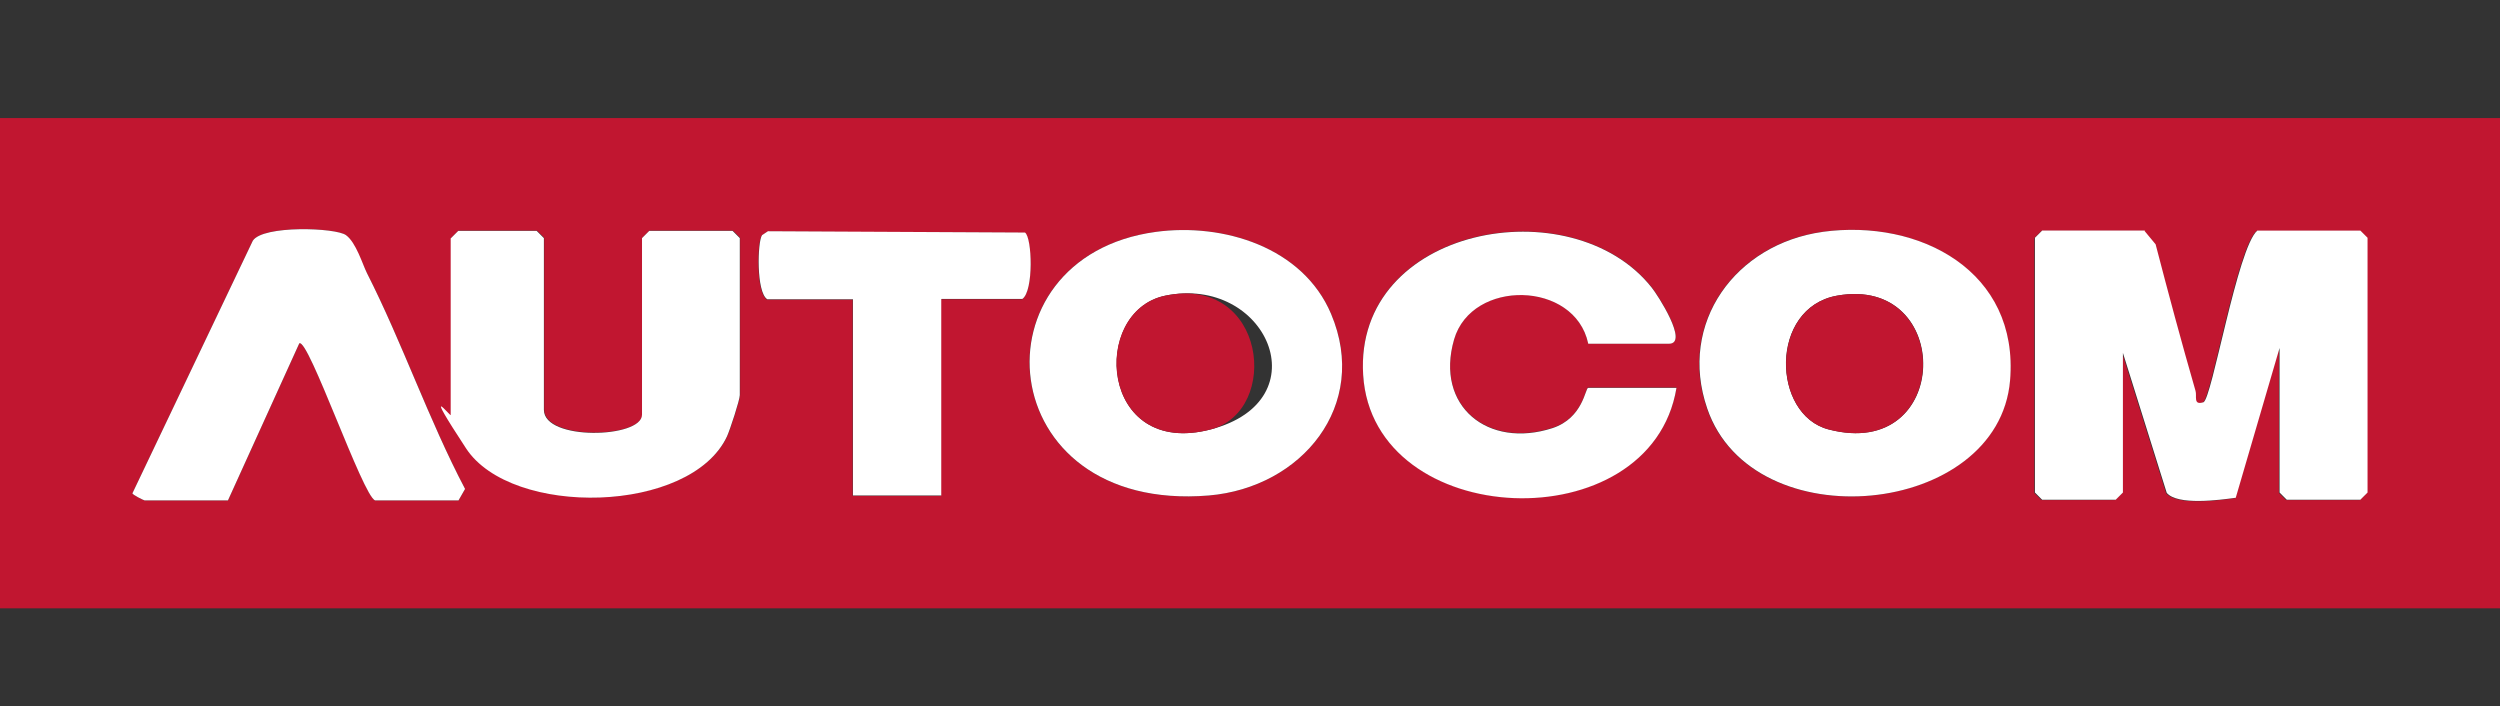
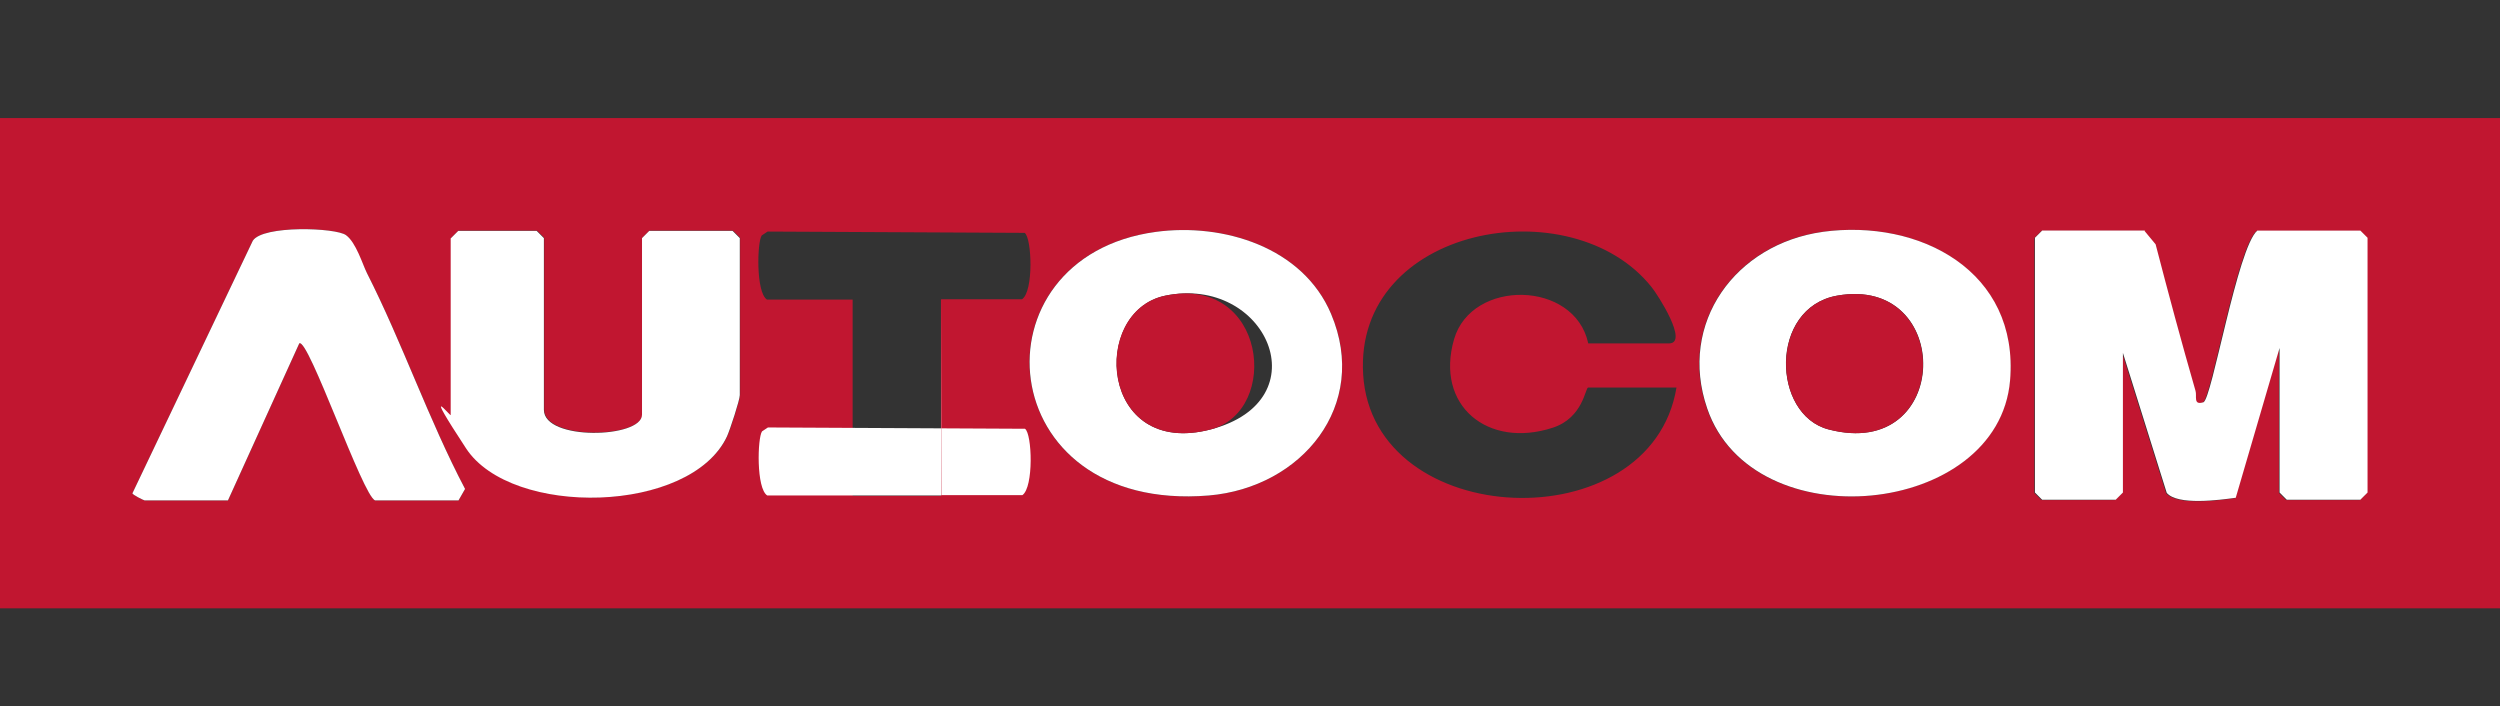
<svg xmlns="http://www.w3.org/2000/svg" id="Layer_1" data-name="Layer 1" version="1.1" viewBox="0 0 764.4 216">
  <rect x="0" y="0" width="764.4" height="216" fill="#333333" stroke="none" />
  <defs>
    <style>
      .cls-1 {
        fill: #c11630;
      }

      .cls-1, .cls-2 {
        stroke-width: 0px;
      }

      .cls-2 {
        fill: #fff;
      }
    </style>
  </defs>
  <path class="cls-1" d="M764.4,36.1v149.9H0V36.1h764.4ZM114.7,153h25.5l2-3.5c-11.2-21.3-19.1-44.5-30-66-1.4-2.8-4.4-10.1-6.4-11.6-3.2-2.3-25.5-3.1-28.5,1.7l-36.8,77.2c-.2.4,3.5,2.2,3.7,2.2h25.5l21.8-48c2.7-2,19.6,46.8,23.2,48ZM140.1,70.6l-2.2,2.2v54c0,.7,3.9,8.9,4.7,10.2,13.9,21.2,68.7,20.1,79.8-3.7.9-2,3.9-11.1,3.9-12.6v-48l-2.2-2.2h-25.5l-2.2,2.2v54c0,7.2-30,8.1-30-1.5v-52.5l-2.2-2.2h-24ZM287.8,91.5h24.7c3.6-2.4,3-18.8.8-20.3l-78.6-.4-1.8,1.2c-1.4,2-1.8,17.4,1.6,19.6h26.2v60h27v-60ZM353.4,70.9c-56.8,7.7-50.6,86.1,16.2,80.6,28.4-2.4,49.2-27.5,37.4-55.5-8.6-20.4-32.9-27.9-53.6-25.1ZM485.6,105h24.7c6.2,0-3.5-15-5.3-17.2-24.4-30.7-91-18.7-88.2,26.7,2.9,47.9,88,51.3,95.8,4h-27c-.9,0-1.5,9.3-10.9,12.3-19.7,6.4-36-6.7-30.1-27.1,5.4-18.5,36.8-18,41,1.2ZM557.2,70.9c-26.5,3.6-44.3,27.8-35.3,54,13.9,40.6,89.1,33.2,92.6-8.6,2.8-33.3-27.5-49.5-57.4-45.4ZM655.7,70.6h-31.5l-2.2,2.2v77.9l2.2,2.2h22.5l2.2-2.2v-42.7l13.4,42.8c3.4,3.9,16,2.2,21.1,1.5l13.4-45.8v44.2l2.2,2.2h22.5l2.2-2.2v-77.9l-2.2-2.2h-31.5c-6.1,5.1-13.9,51.6-16.5,52.5-3.2,1-2-1.9-2.4-3.5-4.3-14.9-8.3-29.9-12.2-44.8l-3.4-4.1Z" />
  <path class="cls-2" d="M655.7,70.6l3.4,4.1c3.9,15,7.9,29.9,12.2,44.8.5,1.6-.8,4.5,2.4,3.5,2.6-.8,10.4-47.3,16.5-52.5h31.5l2.2,2.2v77.9l-2.2,2.2h-22.5l-2.2-2.2v-44.2l-13.4,45.8c-5.1.7-17.8,2.4-21.1-1.5l-13.4-42.8v42.7l-2.2,2.2h-22.5l-2.2-2.2v-77.9l2.2-2.2h31.5Z" />
  <path class="cls-2" d="M140.1,70.6h24l2.2,2.2v52.5c0,9.6,30,8.7,30,1.5v-54l2.2-2.2h25.5l2.2,2.2v48c0,1.5-3,10.6-3.9,12.6-11.1,23.8-65.9,24.9-79.8,3.7s-4.7-9.6-4.7-10.2v-54l2.2-2.2Z" />
  <path class="cls-2" d="M557.2,70.9c29.9-4.1,60.2,12.1,57.4,45.4-3.5,41.8-78.7,49.2-92.6,8.6-9-26.2,8.7-50.3,35.3-54ZM561.7,90.4c-20.8,3.7-20,36.4-2.6,40.9,37.8,9.9,38.5-47.3,2.6-40.9Z" />
  <path class="cls-2" d="M353.4,70.9c20.7-2.8,45,4.7,53.6,25.1,11.8,28-9,53.1-37.4,55.5-66.8,5.5-72.9-72.9-16.2-80.6ZM356.3,90.4c-23,4.8-20.1,49.8,13.9,40.9s17-47.3-13.9-40.9Z" />
-   <path class="cls-2" d="M485.6,105c-4.1-19.2-35.6-19.8-41-1.2-5.9,20.4,10.4,33.5,30.1,27.1,9.4-3.1,10-12.3,10.9-12.3h27c-7.8,47.3-92.9,43.9-95.8-4-2.8-45.4,63.8-57.5,88.2-26.7,1.8,2.2,11.5,17.2,5.3,17.2h-24.7Z" />
  <path class="cls-2" d="M114.7,153c-3.7-1.1-20.5-50-23.2-48l-21.8,48h-25.5c-.2,0-3.9-1.8-3.7-2.2l36.8-77.2c3.1-4.8,25.4-4,28.5-1.7s5,8.8,6.4,11.6c10.9,21.5,18.8,44.7,30,66l-2,3.5h-25.5Z" />
-   <path class="cls-2" d="M287.8,91.5v60h-27v-60h-26.2c-3.4-2.1-3-17.6-1.6-19.6l1.8-1.2,78.6.4c2.2,1.5,2.7,17.9-.8,20.3h-24.7Z" />
+   <path class="cls-2" d="M287.8,91.5v60h-27h-26.2c-3.4-2.1-3-17.6-1.6-19.6l1.8-1.2,78.6.4c2.2,1.5,2.7,17.9-.8,20.3h-24.7Z" />
  <path class="cls-1" d="M561.7,90.4c35.8-6.4,35.1,50.8-2.6,40.9-17.4-4.5-18.1-37.2,2.6-40.9Z" />
  <path class="cls-1" d="M356.3,90.4c30.9-6.4,35.4,35.3,13.9,40.9-34,8.9-37-36.2-13.9-40.9Z" />
</svg>